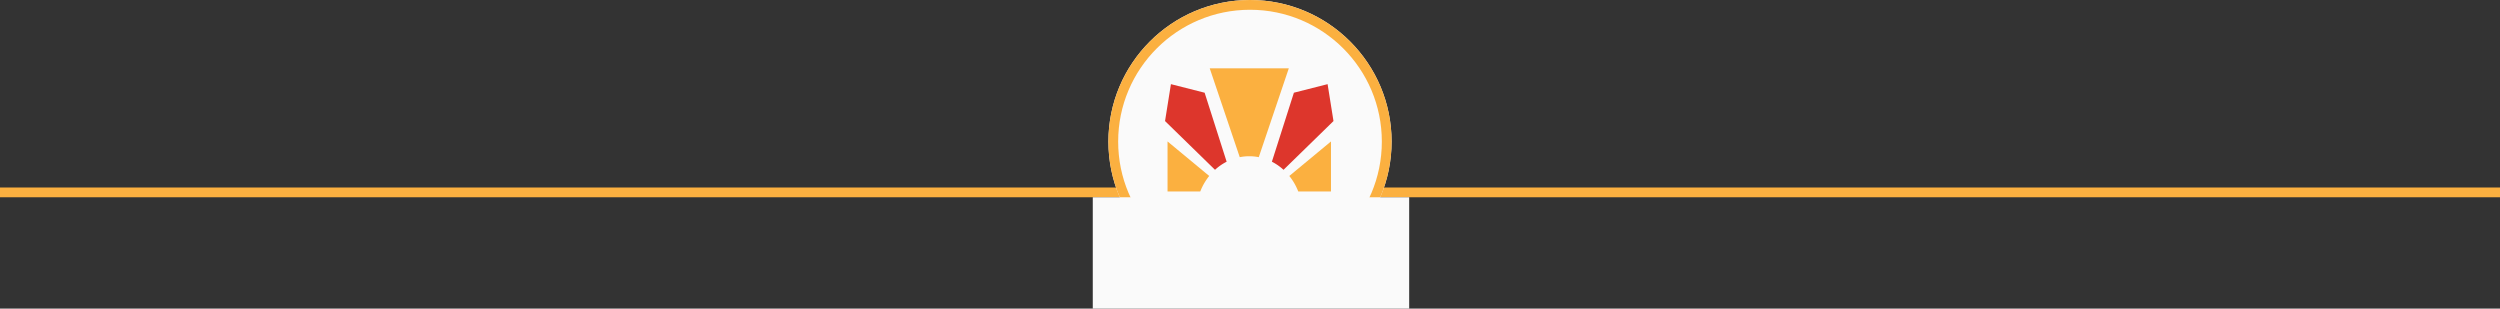
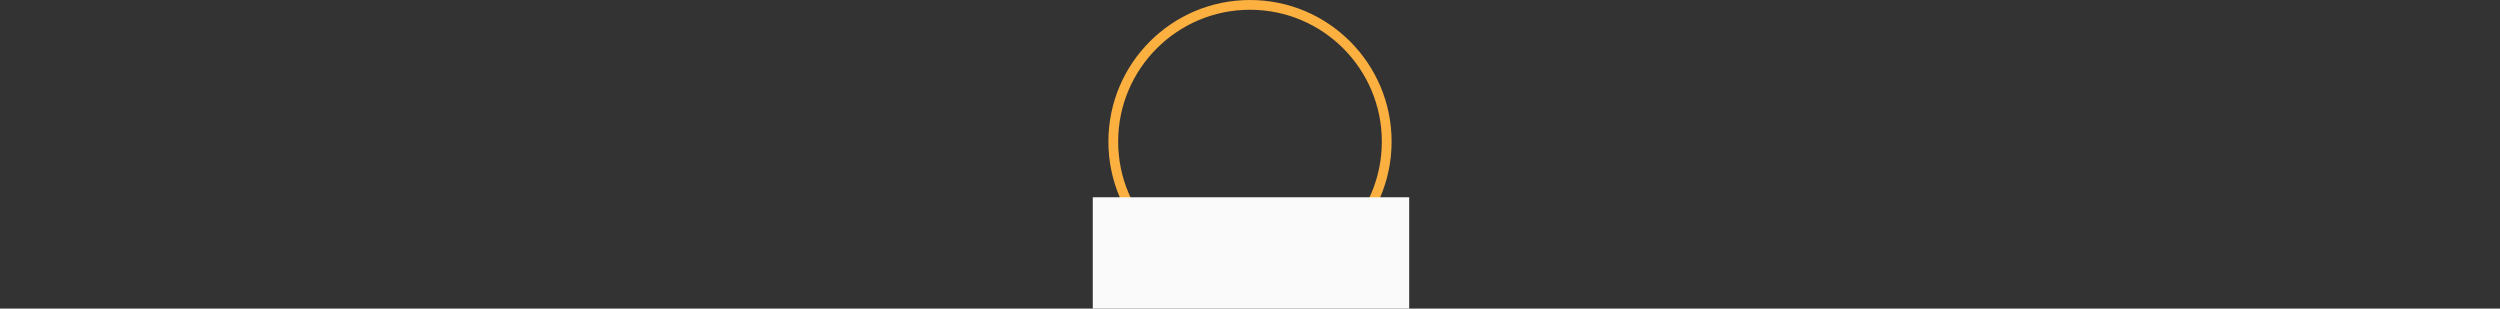
<svg xmlns="http://www.w3.org/2000/svg" width="1280" height="158" viewBox="0 0 1280 158">
  <rect x="0" y="0" width="1280" height="158" fill="#333333" stroke="none" />
  <defs>
    <clipPath id="clip-path">
-       <rect id="Rectangle_20" data-name="Rectangle 20" width="86.244" height="63.043" fill="none" />
-     </clipPath>
+       </clipPath>
  </defs>
  <g id="Section_Divider_-_Gray" data-name="Section Divider - Gray" transform="translate(-0.5 -802)">
-     <path id="Line" d="M0,0H1280" transform="translate(0.5 900.5)" fill="none" stroke="#fbb040" stroke-width="5" />
    <g id="section_divider" data-name="section divider" transform="translate(0 -2480)">
      <g id="Ellipse_4" data-name="Ellipse 4" transform="translate(568 3282)" fill="#fafafa" stroke="#fbb040" stroke-width="5">
-         <circle cx="72.5" cy="72.5" r="72.5" stroke="none" />
        <circle cx="72.5" cy="72.5" r="70" fill="none" />
      </g>
      <g id="keystone" transform="translate(597 3317)">
        <g id="Group_6" data-name="Group 6" transform="translate(0 0)" clip-path="url(#clip-path)">
          <path id="Path_3" data-name="Path 3" d="M55.87,44.992a25.285,25.285,0,0,1,4.87.48L76.11,0H35.63L51,45.472a25.28,25.28,0,0,1,4.87-.48" transform="translate(-12.748 0)" fill="#fbb040" />
          <path id="Path_4" data-name="Path 4" d="M31.538,51.345,20.267,16.018,3.014,11.64,0,30.535,25.582,55.491a27.063,27.063,0,0,1,5.956-4.146" transform="translate(0 -3.551)" fill="#dd362c" />
-           <path id="Path_5" data-name="Path 5" d="M91.142,55.491l25.582-24.956-3.015-18.9L96.456,16.019,85.186,51.345a27.063,27.063,0,0,1,5.956,4.146" transform="translate(-30.479 -3.551)" fill="#dd362c" />
+           <path id="Path_5" data-name="Path 5" d="M91.142,55.491L96.456,16.019,85.186,51.345a27.063,27.063,0,0,1,5.956,4.146" transform="translate(-30.479 -3.551)" fill="#dd362c" />
          <path id="Path_6" data-name="Path 6" d="M23.337,71.527,2,53.848V79.474H18.752a29.884,29.884,0,0,1,4.585-7.947" transform="translate(-0.716 -16.43)" fill="#fbb040" />
          <path id="Path_7" data-name="Path 7" d="M103.654,79.474h16.752V53.849L99.069,71.527a29.878,29.878,0,0,1,4.585,7.947" transform="translate(-35.446 -16.43)" fill="#fbb040" />
        </g>
      </g>
    </g>
    <rect id="Rectangle_638" data-name="Rectangle 638" width="162" height="57" transform="translate(560 903)" fill="#fafafa" />
  </g>
</svg>